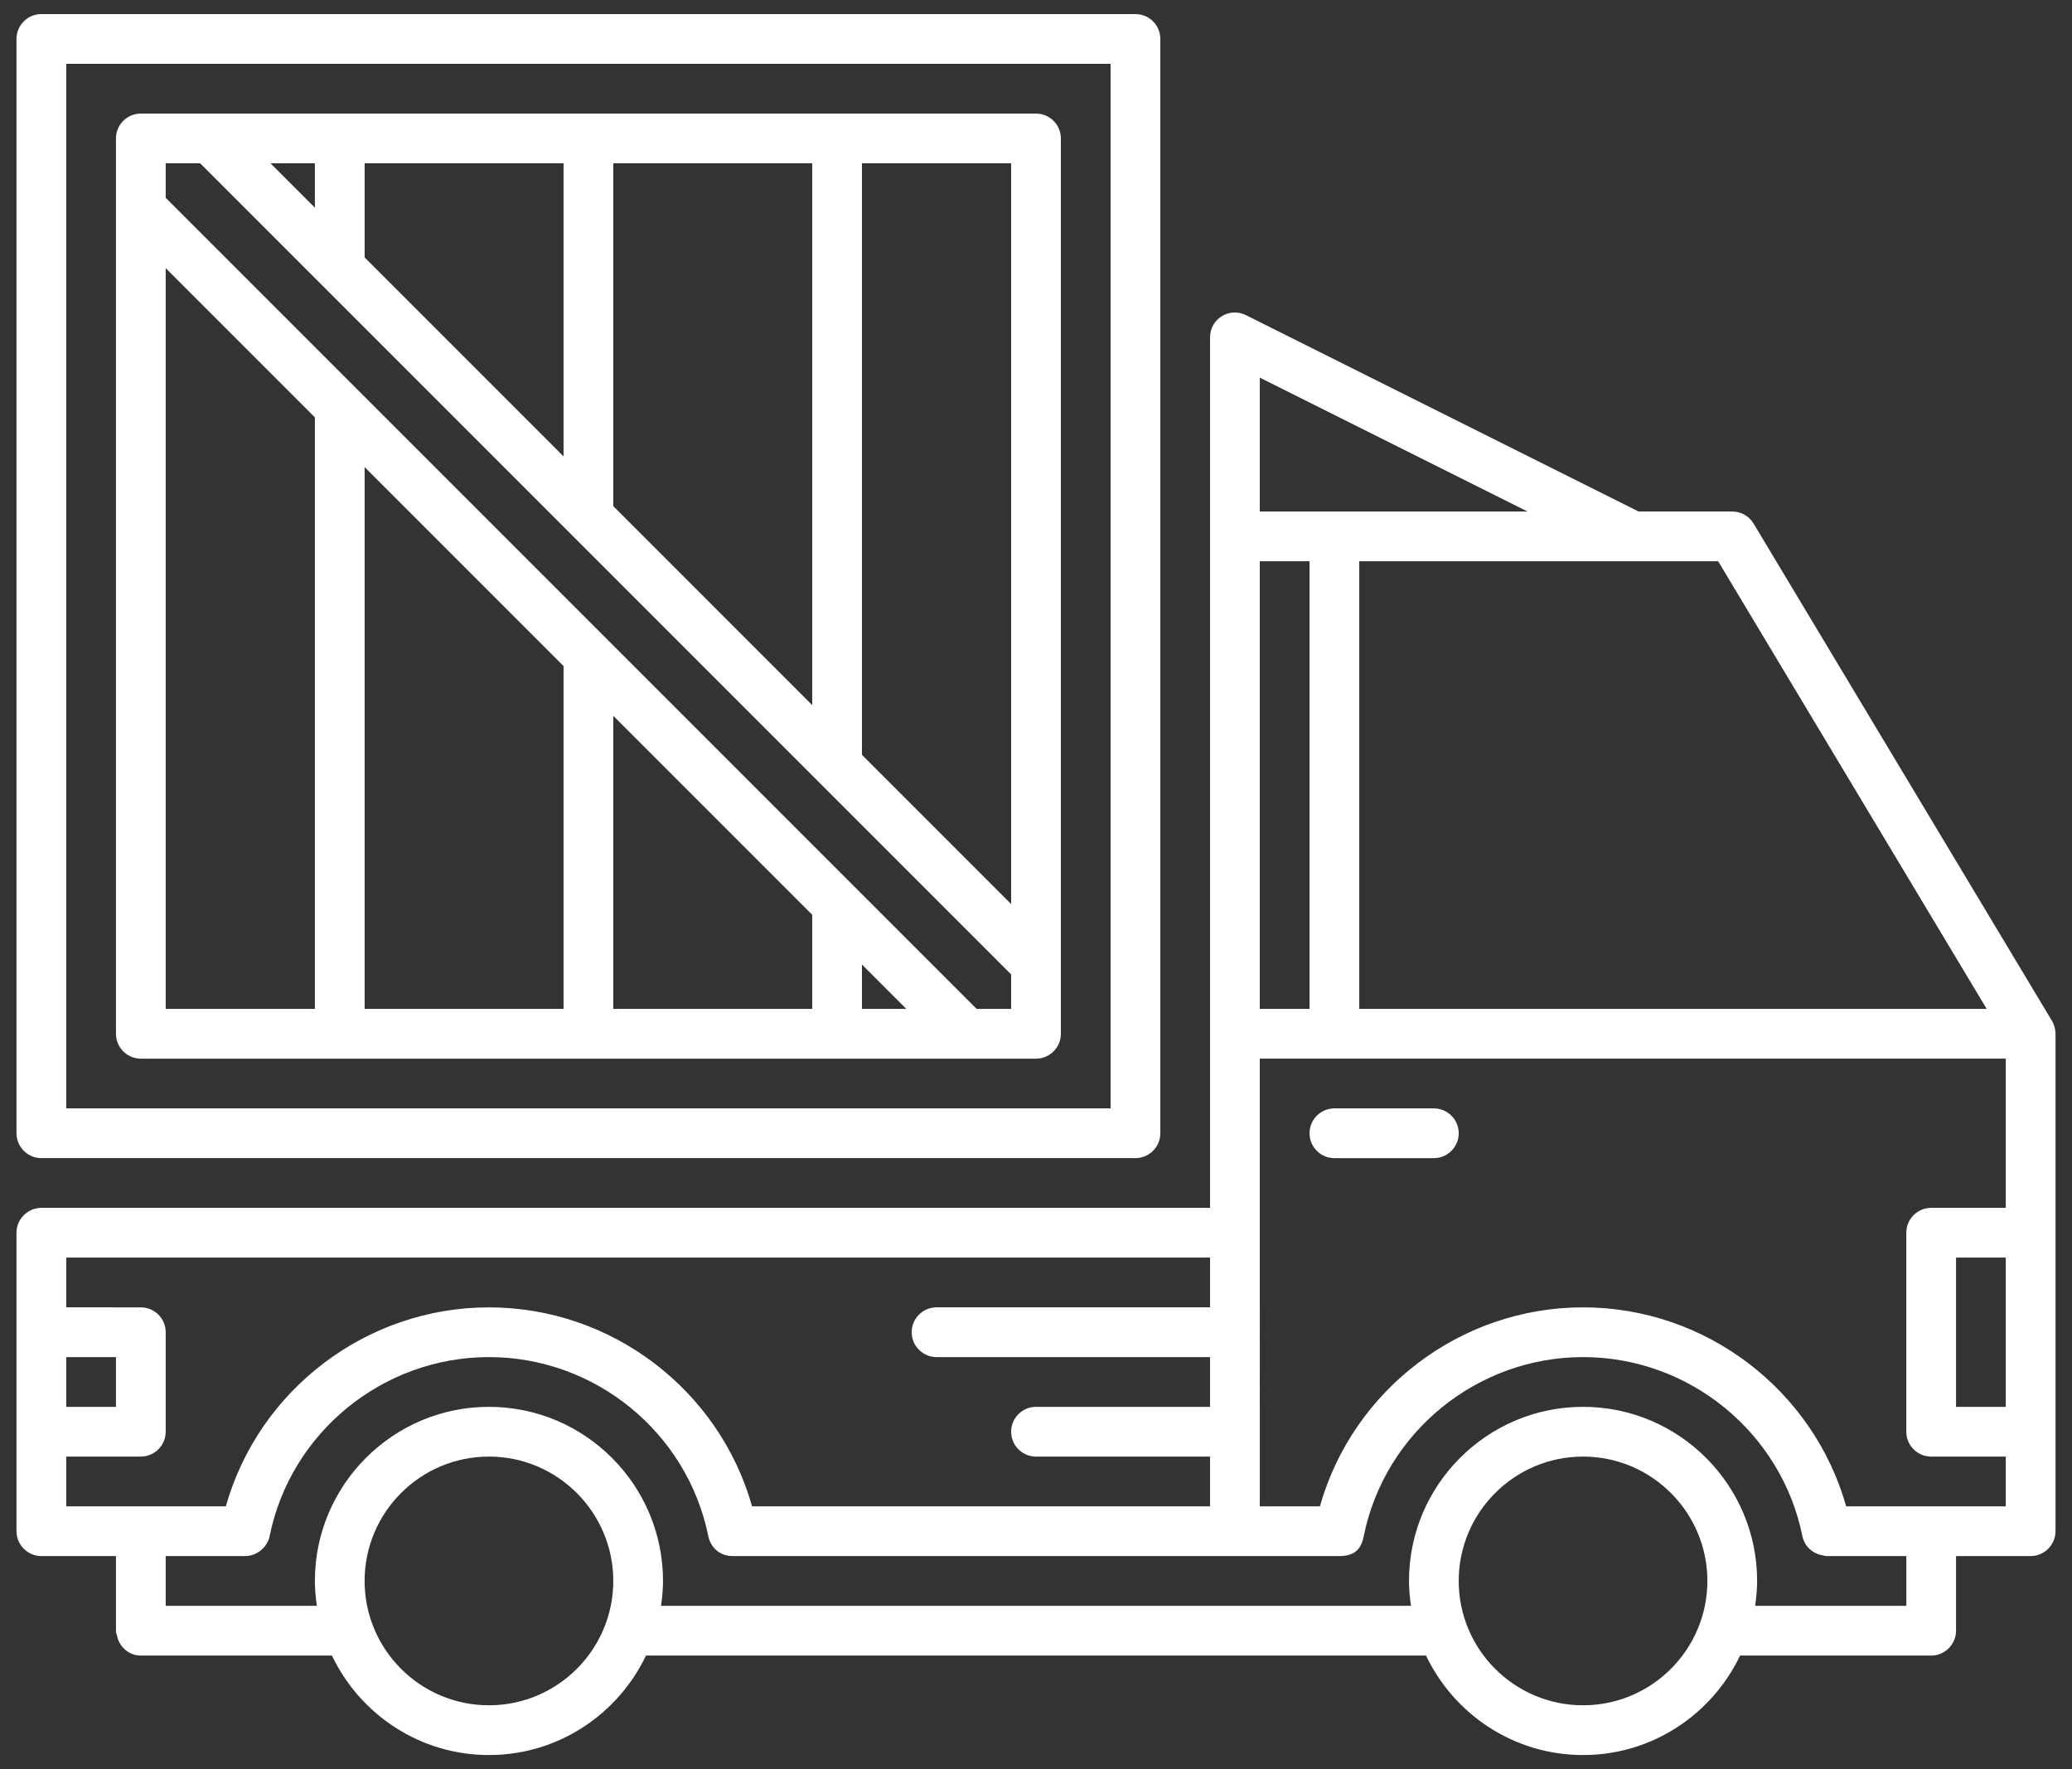
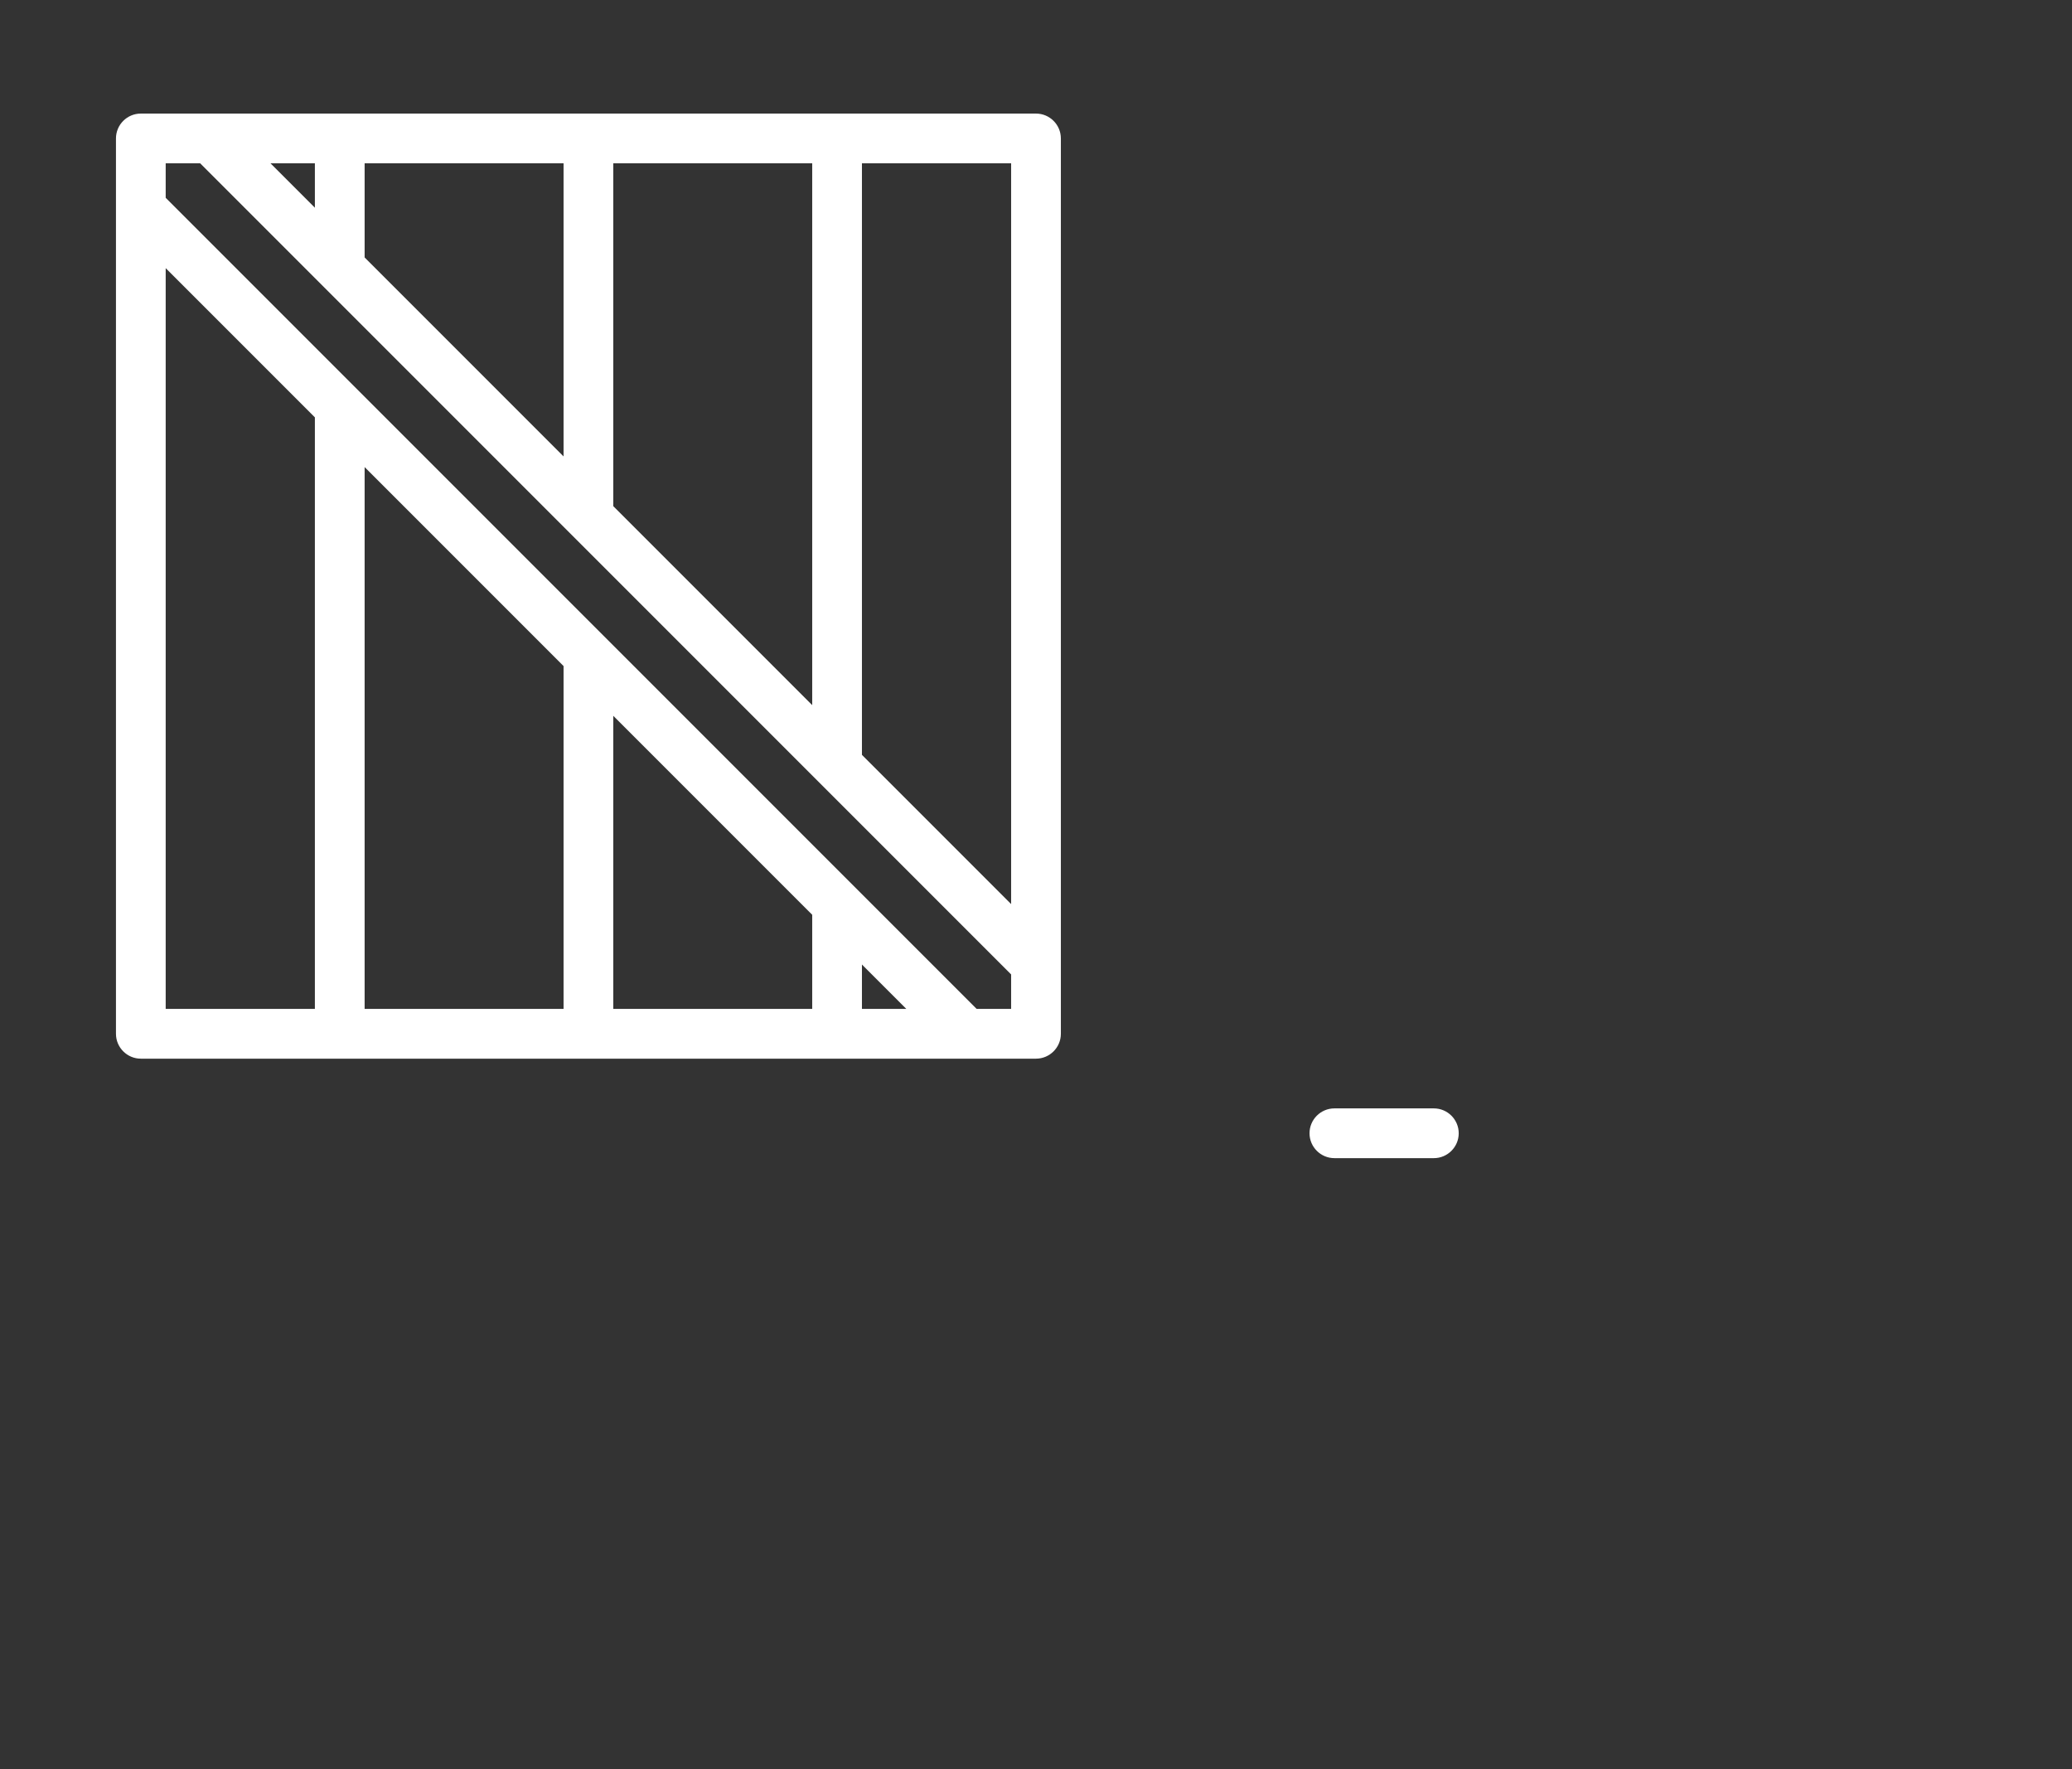
<svg xmlns="http://www.w3.org/2000/svg" id="Layer_1" x="0px" y="0px" width="152.286px" height="130px" viewBox="0 0 152.286 130" xml:space="preserve">
  <rect x="0" y="0" width="152.286" height="130" fill="#333333" stroke="none" />
  <g>
-     <path fill="#FFFFFF" d="M128.885,38.475c-0.336-0.553-0.928-0.889-1.571-0.889h-6.882l-28.86-14.43 c-1.212-0.606-2.637,0.275-2.637,1.63v63.972H3.04c-1.005,0-1.828,0.822-1.828,1.828v21.931c0,1.005,0.822,1.828,1.828,1.828h5.483 v5.483c0,0.151,0.024,0.235,0.059,0.291c0.145,0.863,0.865,1.537,1.769,1.537h14.045c2.059,4.314,6.451,7.31,11.541,7.31 s9.482-2.996,11.541-7.31h57.331c2.059,4.314,6.451,7.31,11.541,7.31s9.482-2.996,11.541-7.31h14.045 c1.005,0,1.828-0.822,1.828-1.828v-5.483h5.483c1.005,0,1.828-0.822,1.828-1.828V75.965c0-0.328-0.093-0.657-0.257-0.942 L128.885,38.475z M146.017,74.138H99.901V41.242h26.378L146.017,74.138z M92.591,41.242h3.655v32.896h-3.655V41.242z M92.591,37.587v-9.837l19.675,9.837H92.591z M4.868,99.724h3.655v3.655H4.868V99.724z M4.868,107.034h5.483 c1.007,0,1.828-0.821,1.828-1.828v-7.31c0-1.007-0.821-1.828-1.828-1.828H4.868v-3.655h84.068v3.655H68.833 c-1.007,0-1.828,0.821-1.828,1.828s0.821,1.828,1.828,1.828h20.103v3.655H76.143c-1.007,0-1.828,0.821-1.828,1.828 s0.821,1.828,1.828,1.828h12.793v3.655h-33.66c-2.417-8.551-10.317-14.621-19.339-14.621s-16.923,6.069-19.339,14.621H4.868 V107.034z M35.936,125.31c-5.04,0-9.138-4.098-9.138-9.138s4.098-9.138,9.138-9.138s9.138,4.098,9.138,9.138 S40.977,125.31,35.936,125.31z M116.349,125.31c-5.04,0-9.138-4.098-9.138-9.138s4.098-9.138,9.138-9.138s9.138,4.098,9.138,9.138 S121.389,125.31,116.349,125.31z M140.108,117.999h-11.111c0.086-0.599,0.146-1.205,0.146-1.828c0-7.053-5.74-12.793-12.793-12.793 s-12.793,5.74-12.793,12.793c0,0.622,0.06,1.229,0.146,1.828H48.583c0.086-0.599,0.146-1.205,0.146-1.828 c0-7.053-5.74-12.793-12.793-12.793s-12.793,5.74-12.793,12.793c0,0.622,0.06,1.229,0.146,1.828H12.178v-3.655h5.847 c0.892,0,1.636-0.691,1.792-1.464c1.542-7.624,8.324-13.157,16.12-13.157s14.578,5.533,16.12,13.157 c0.16,0.774,0.785,1.464,1.792,1.464h44.59c1.287,0,1.634-0.682,1.792-1.464c1.542-7.624,8.324-13.157,16.12-13.157 s14.578,5.533,16.12,13.157c0.161,0.78,0.801,1.32,1.554,1.422c0.035,0.026,0.107,0.041,0.238,0.041h5.847V117.999z M135.688,110.689c-2.417-8.551-10.317-14.621-19.339-14.621s-16.923,6.069-19.339,14.621h-4.419V77.793h54.827v10.965h-5.483 c-1.007,0-1.828,0.821-1.828,1.828v14.621c0,1.007,0.821,1.828,1.828,1.828h5.483v3.655H135.688z M147.418,103.379h-3.655V92.413 h3.655V103.379z" />
    <path fill="#FFFFFF" d="M105.384,81.448h-7.31c-1.007,0-1.828,0.821-1.828,1.828s0.821,1.828,1.828,1.828h7.31 c1.007,0,1.828-0.821,1.828-1.828S106.391,81.448,105.384,81.448z" />
-     <path fill="#FFFFFF" d="M3.04,85.103h80.413c1.007,0,1.828-0.821,1.828-1.828V2.863c0-1.01-0.821-1.828-1.828-1.828H3.04 c-1.007,0-1.828,0.817-1.828,1.828v80.413C1.213,84.282,2.034,85.103,3.04,85.103z M4.868,4.69h76.758v76.758H4.868V4.69z" />
    <path fill="#FFFFFF" d="M76.143,8.346H10.351c-1.007,0-1.828,0.817-1.828,1.828v65.792c0,1.007,0.821,1.828,1.828,1.828h65.792 c1.007,0,1.828-0.821,1.828-1.828V10.173C77.97,9.163,77.149,8.346,76.143,8.346z M74.315,66.435L63.35,55.469V12.001h10.965 V66.435z M19.881,12.001h3.262v3.262L19.881,12.001z M26.799,12.001h14.621v21.538L26.799,18.918V12.001z M45.074,12.001h14.621 v39.814L45.074,37.194V12.001z M12.178,19.704l10.965,10.965v43.469H12.178V19.704z M66.612,74.138H63.35v-3.262L66.612,74.138z M59.695,74.138H45.074V52.6L59.695,67.22V74.138z M41.419,74.138H26.799V34.324l14.621,14.621V74.138z M71.781,74.138 L12.178,14.535v-2.534h2.534l59.603,59.603v2.534H71.781z" />
  </g>
</svg>